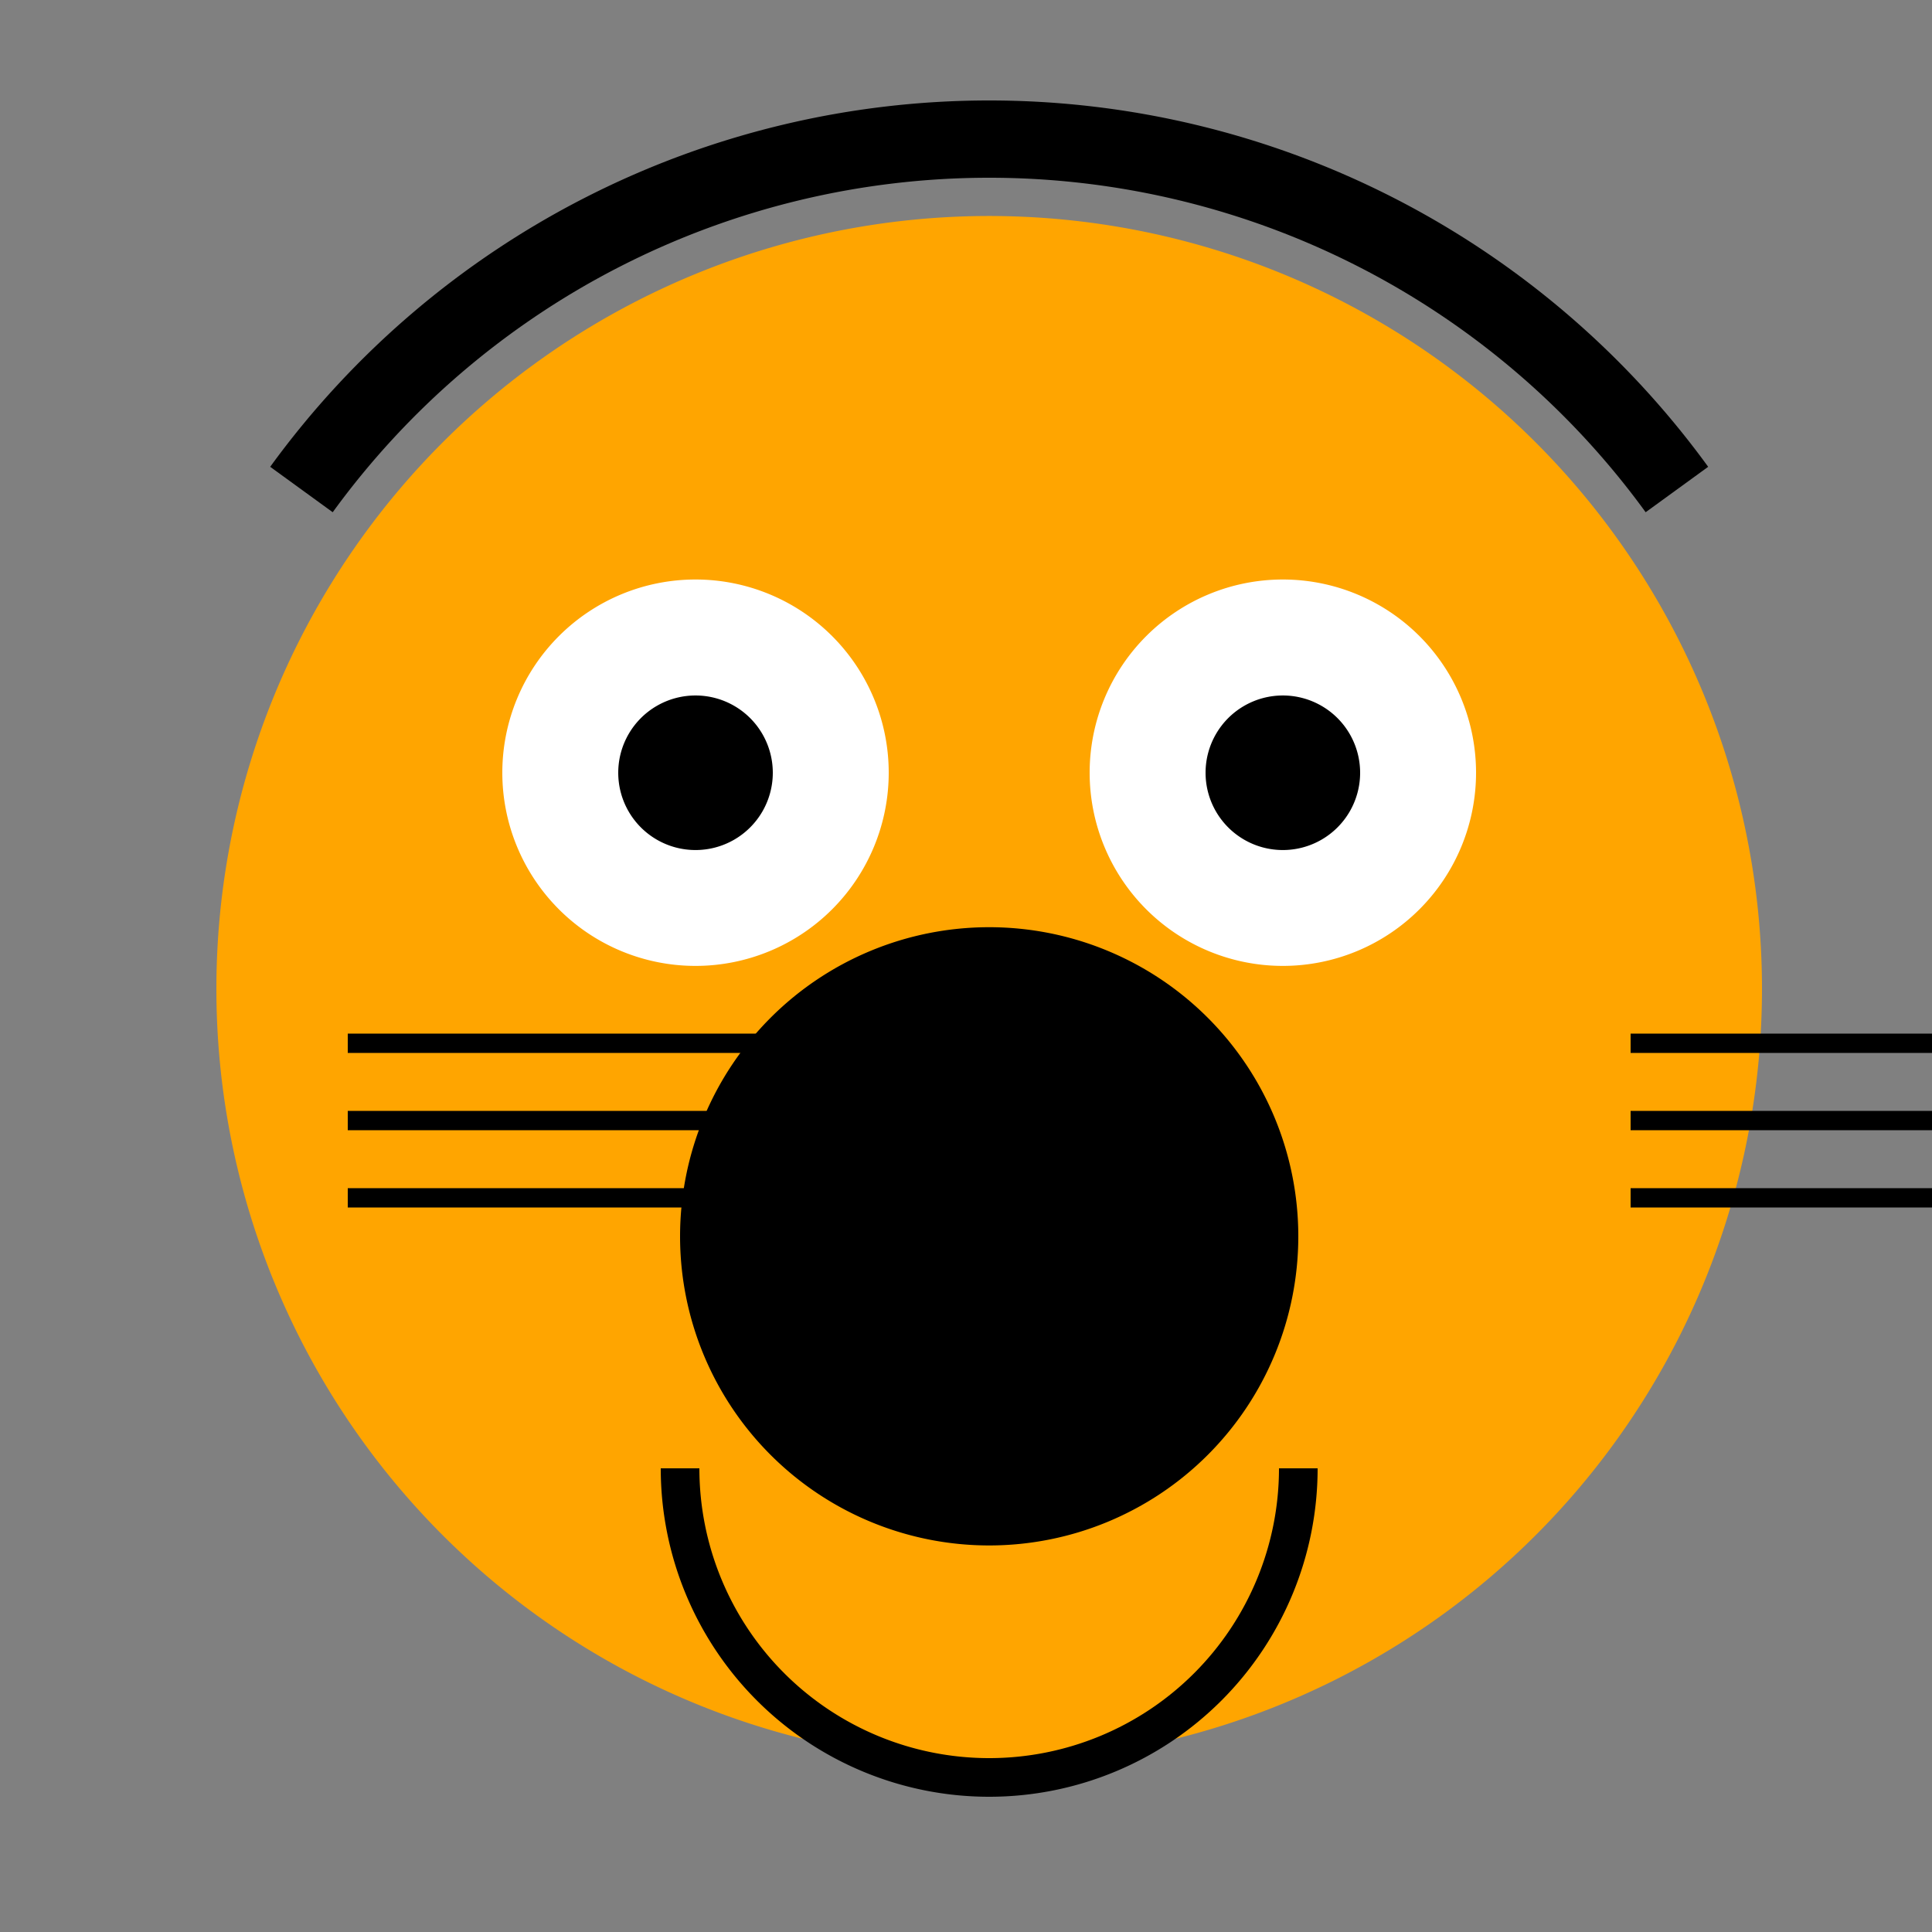
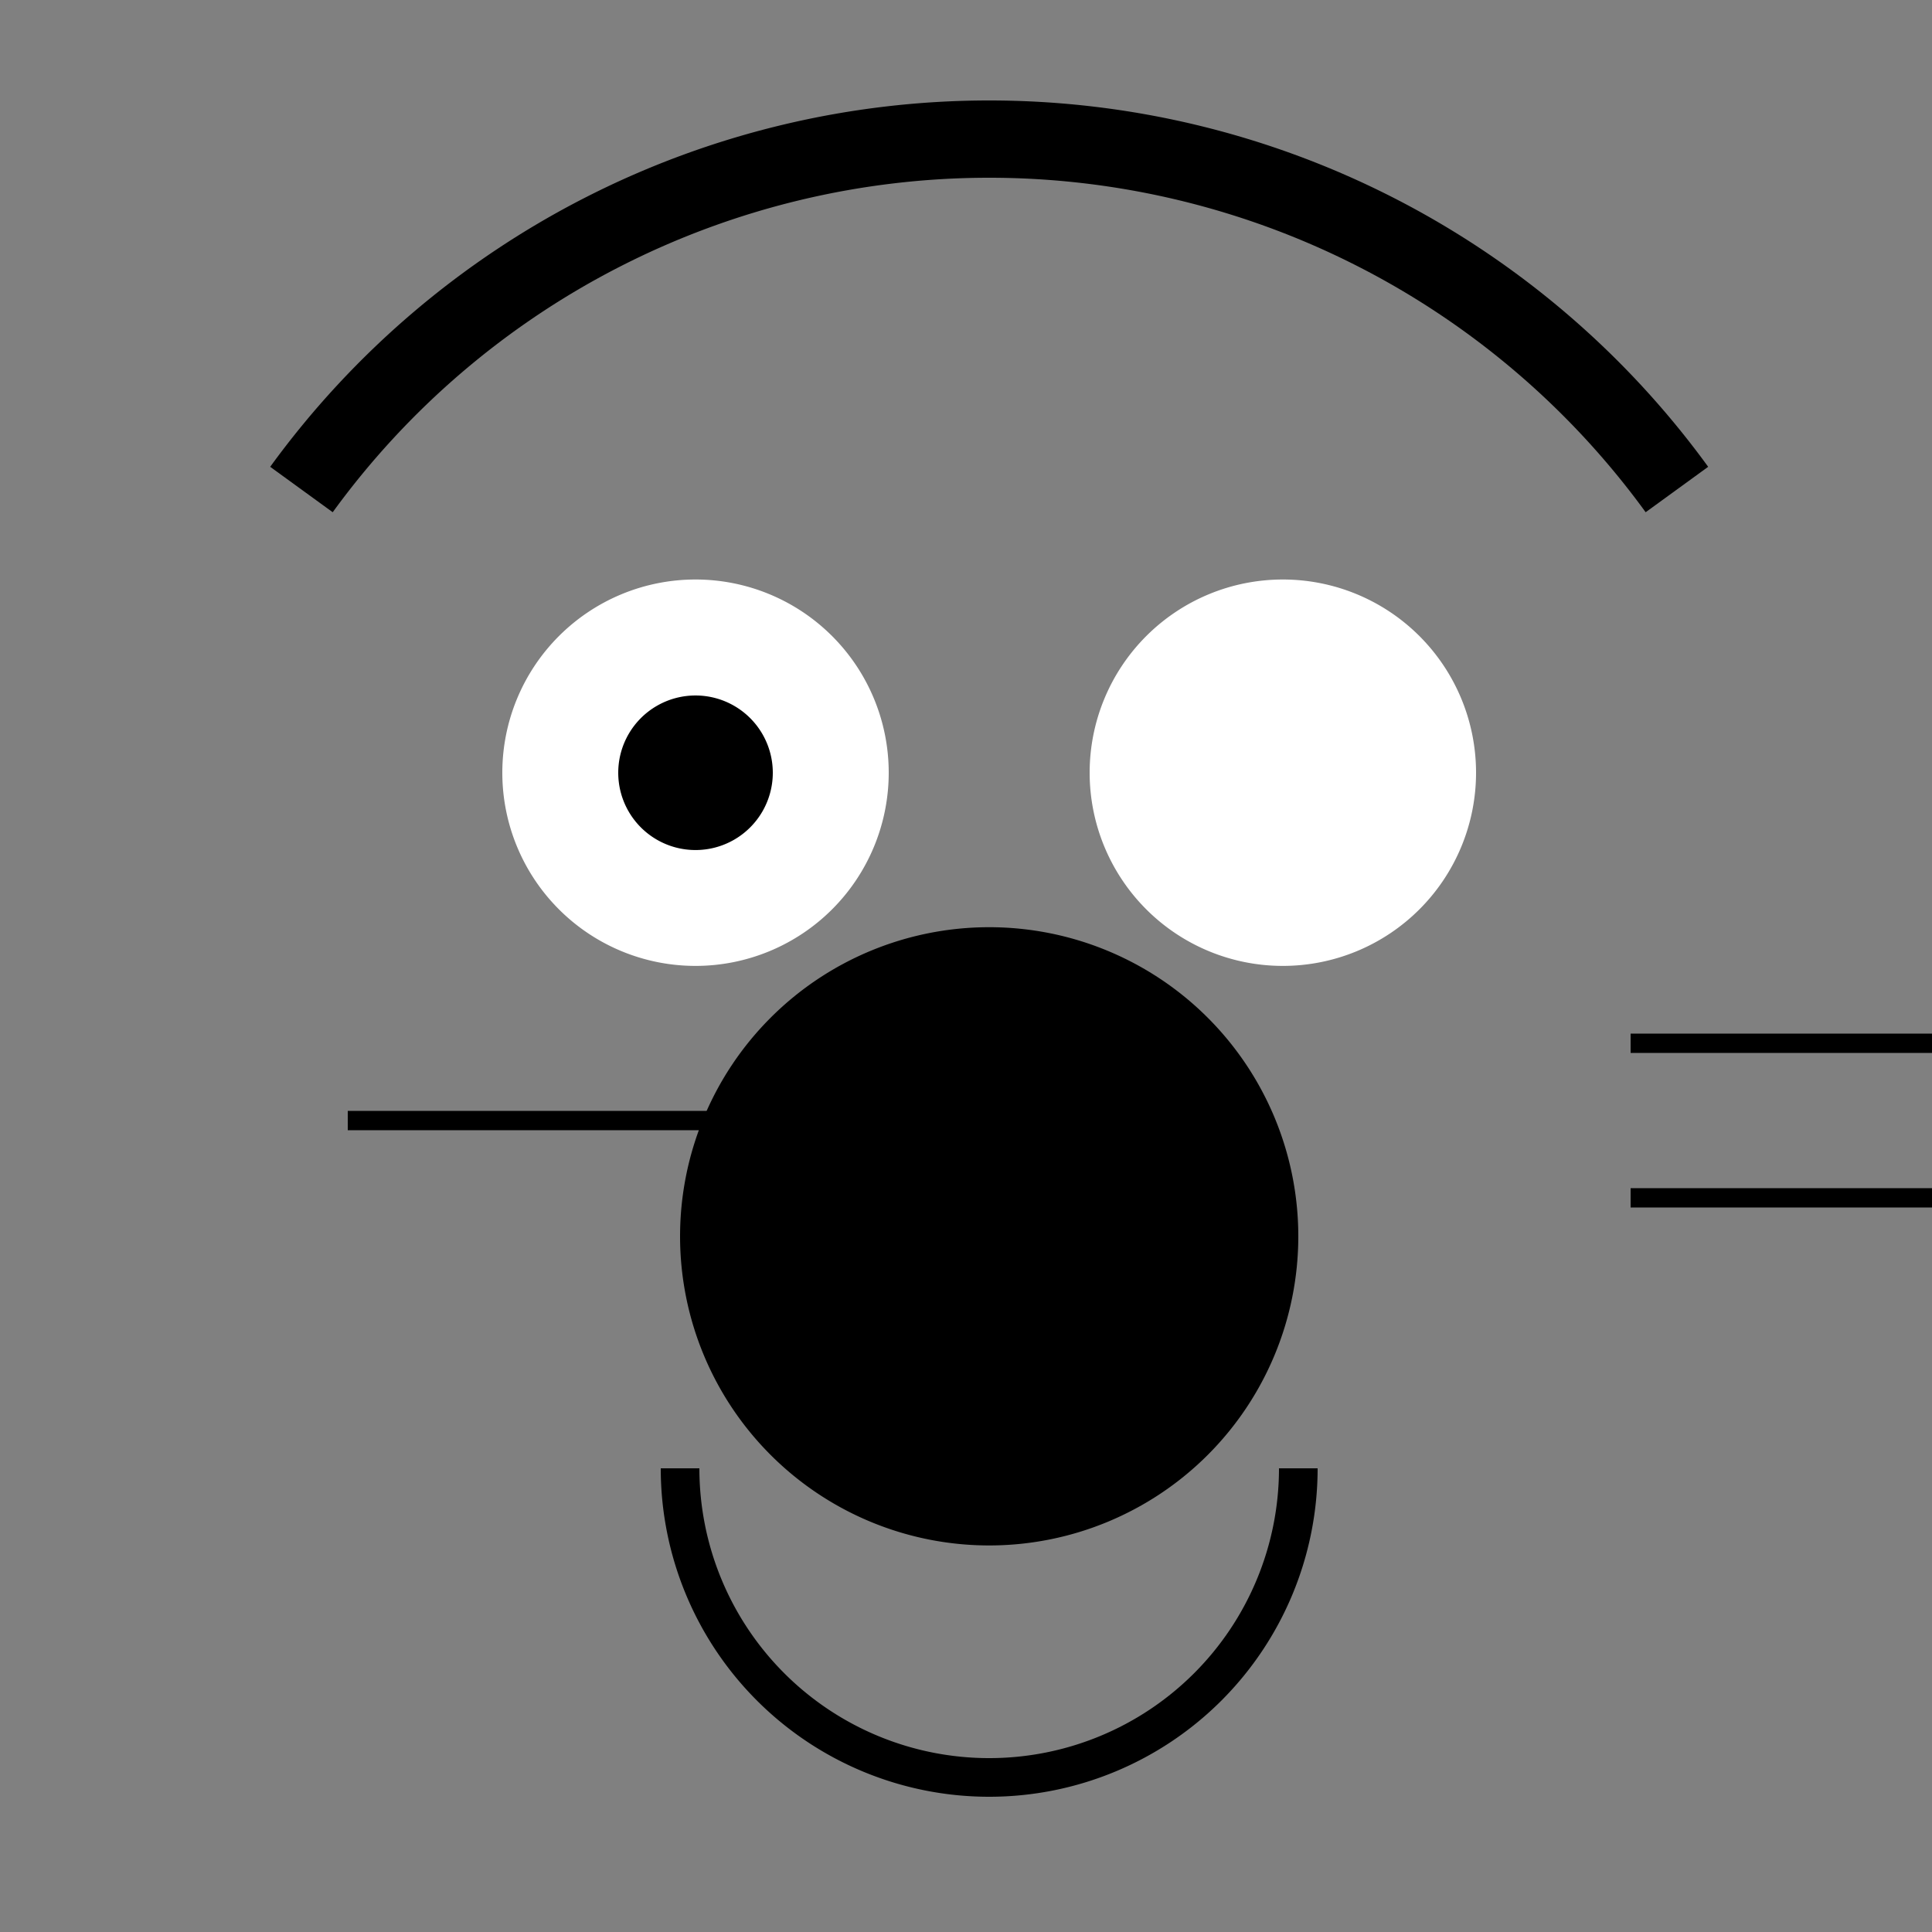
<svg xmlns="http://www.w3.org/2000/svg" width="500" height="500">
  <rect width="100%" height="100%" fill="#808080" stroke="none" />
  <defs />
  <g>
-     <path fill="#FFA500" stroke="none" paint-order="stroke fill markers" d=" M 456 256 A 200 200 0 1 1 456 255.8" />
    <path fill="#000000" stroke="none" paint-order="stroke fill markers" d=" M 336 320 A 80 80 0 1 1 336 319.92" />
    <path fill="#FFFFFF" stroke="none" paint-order="stroke fill markers" d=" M 230 200 A 50 50 0 1 1 230 199.95" />
    <path fill="#FFFFFF" stroke="none" paint-order="stroke fill markers" d=" M 382 200 A 50 50 0 1 1 382 199.95" />
    <path fill="#000000" stroke="none" paint-order="stroke fill markers" d=" M 200 200 A 20 20 0 1 1 200 199.98" />
-     <path fill="#000000" stroke="none" paint-order="stroke fill markers" d=" M 352 200 A 20 20 0 1 1 352 199.98" />
    <path fill="none" stroke="#000000" paint-order="fill stroke markers" d=" M 336 380 A 80 80 0 0 1 176 380" stroke-miterlimit="10" stroke-width="10" stroke-dasharray="" />
-     <path fill="none" stroke="#000000" paint-order="fill stroke markers" d=" M 90 270 L 210 270" stroke-miterlimit="10" stroke-width="5" stroke-dasharray="" />
    <path fill="none" stroke="#000000" paint-order="fill stroke markers" d=" M 90 290 L 210 290" stroke-miterlimit="10" stroke-width="5" stroke-dasharray="" />
-     <path fill="none" stroke="#000000" paint-order="fill stroke markers" d=" M 90 310 L 210 310" stroke-miterlimit="10" stroke-width="5" stroke-dasharray="" />
    <path fill="none" stroke="#000000" paint-order="fill stroke markers" d=" M 422 270 L 542 270" stroke-miterlimit="10" stroke-width="5" stroke-dasharray="" />
-     <path fill="none" stroke="#000000" paint-order="fill stroke markers" d=" M 422 290 L 542 290" stroke-miterlimit="10" stroke-width="5" stroke-dasharray="" />
    <path fill="none" stroke="#000000" paint-order="fill stroke markers" d=" M 422 310 L 542 310" stroke-miterlimit="10" stroke-width="5" stroke-dasharray="" />
    <path fill="none" stroke="#000000" paint-order="fill stroke markers" d=" M 78.016 126.687 A 220 220 0 0 1 433.984 126.687" stroke-miterlimit="10" stroke-width="20" stroke-dasharray="" />
  </g>
</svg>